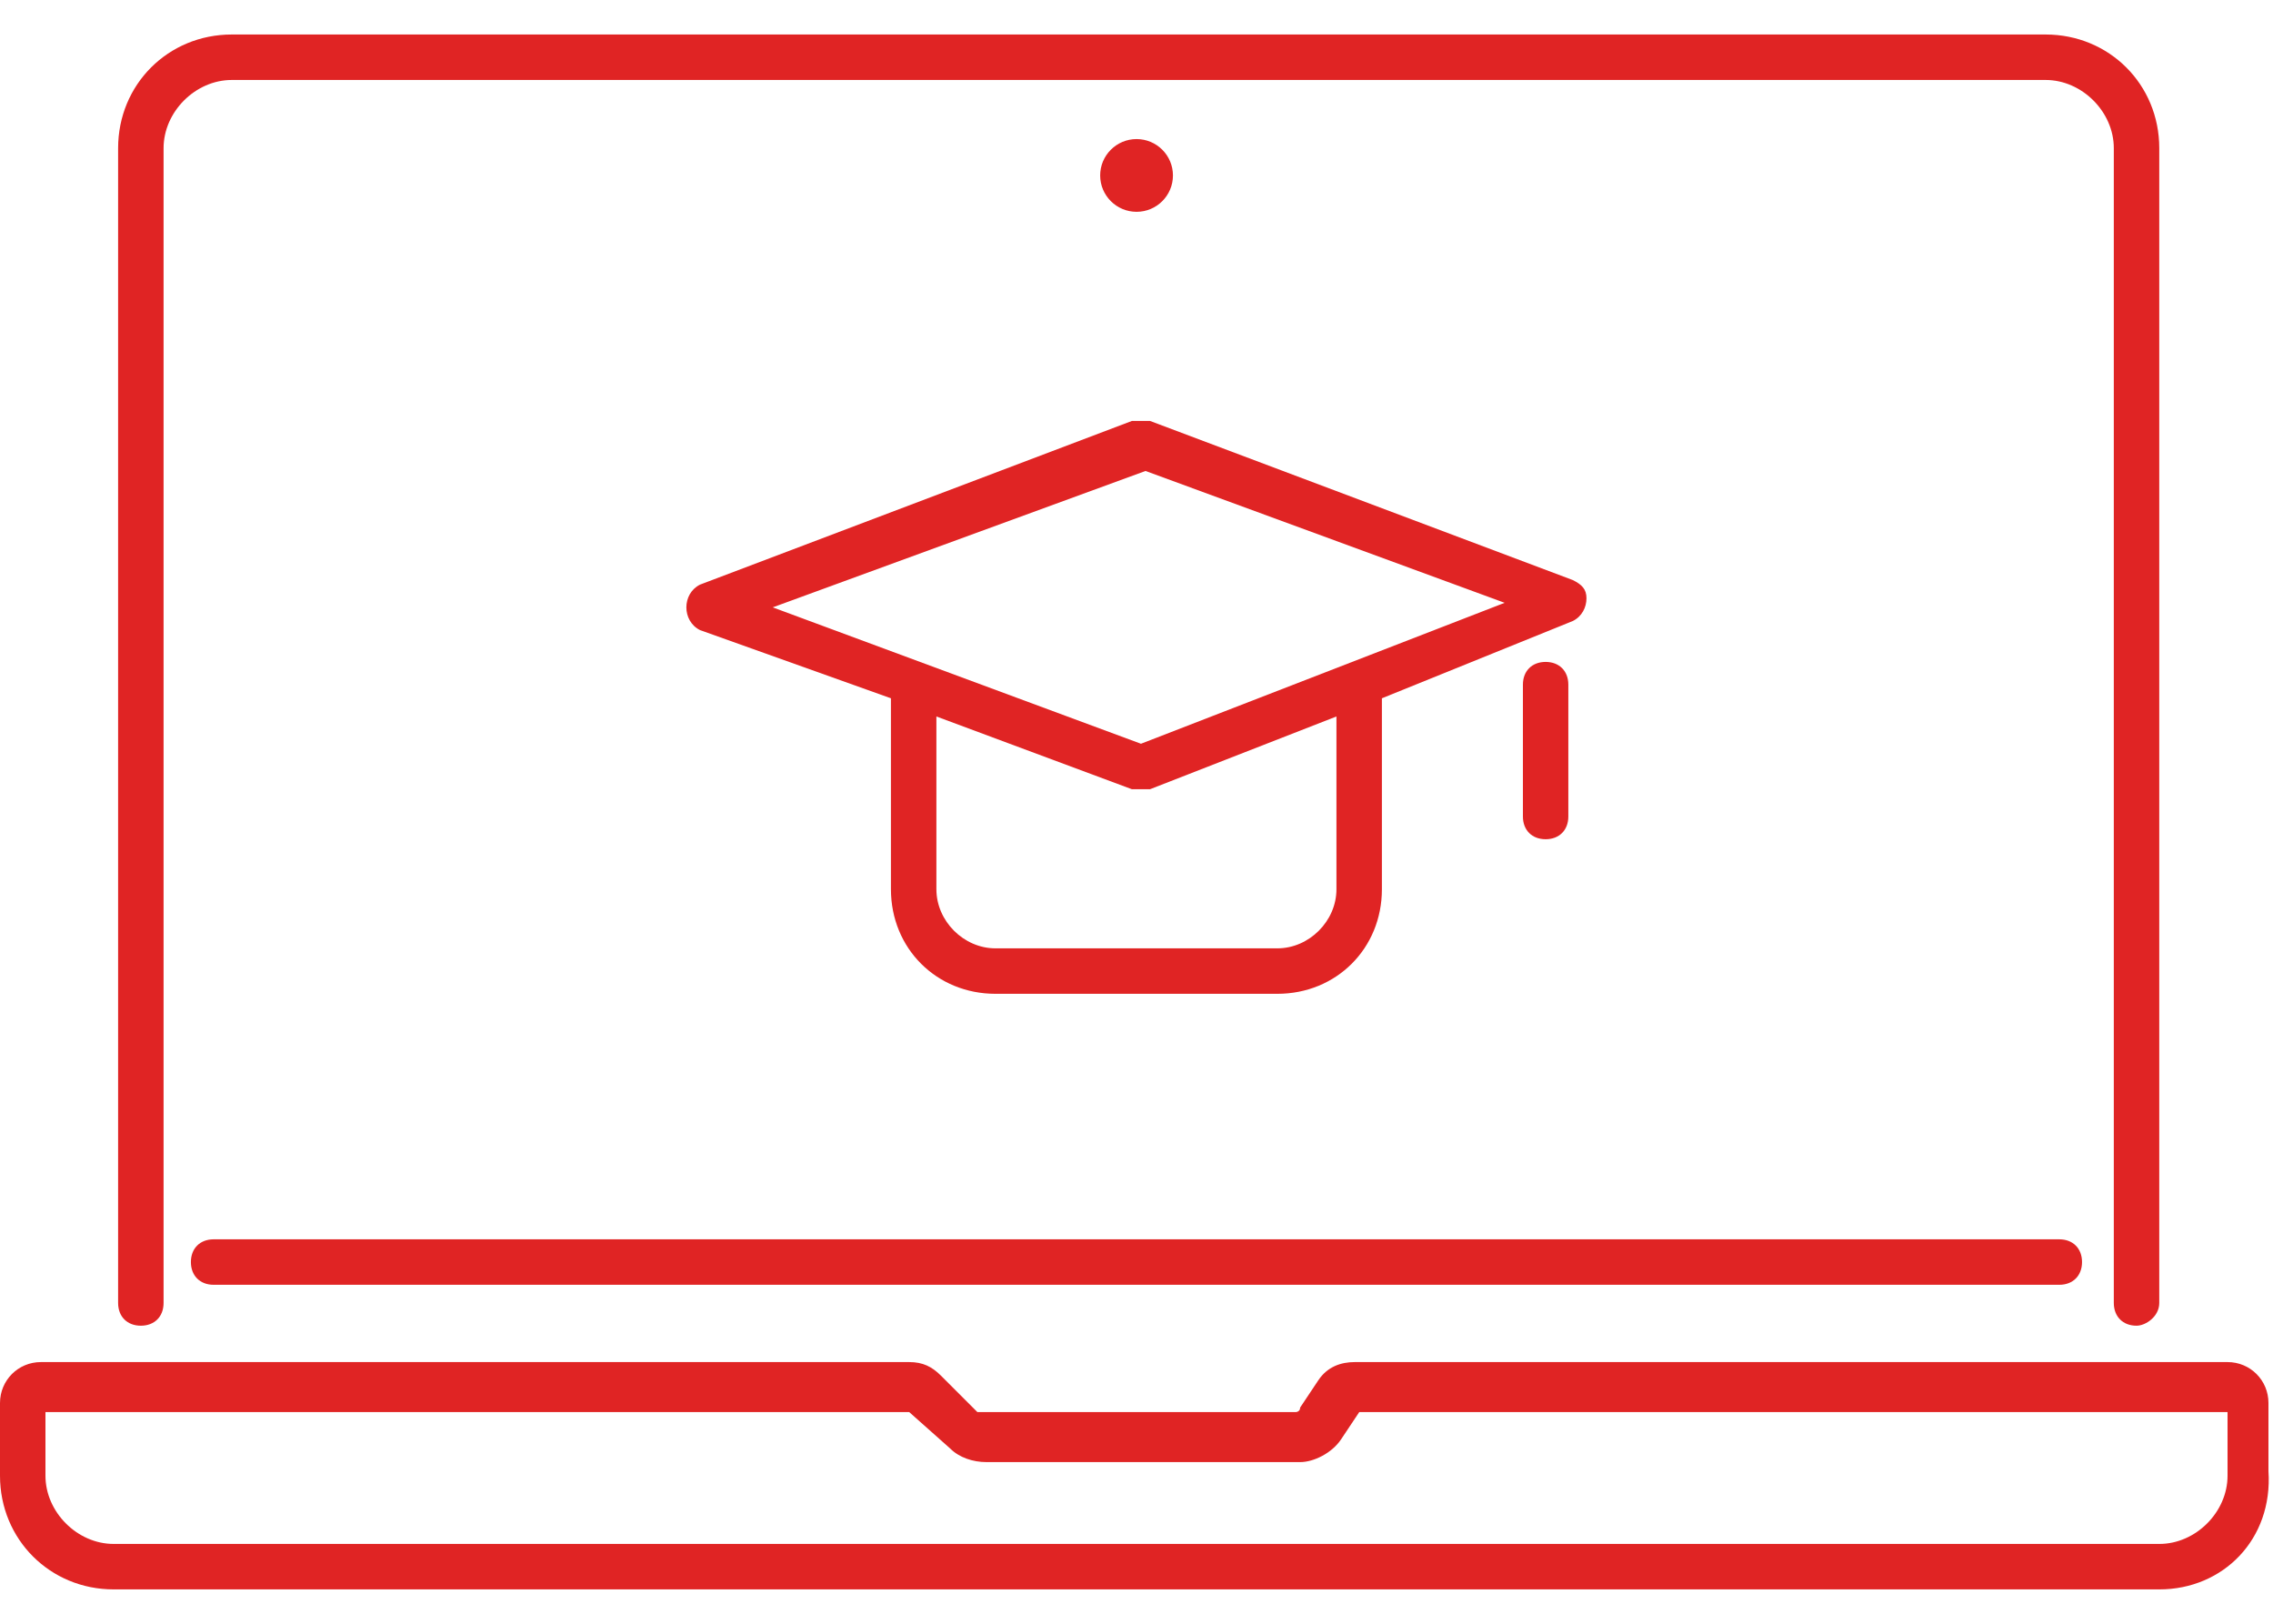
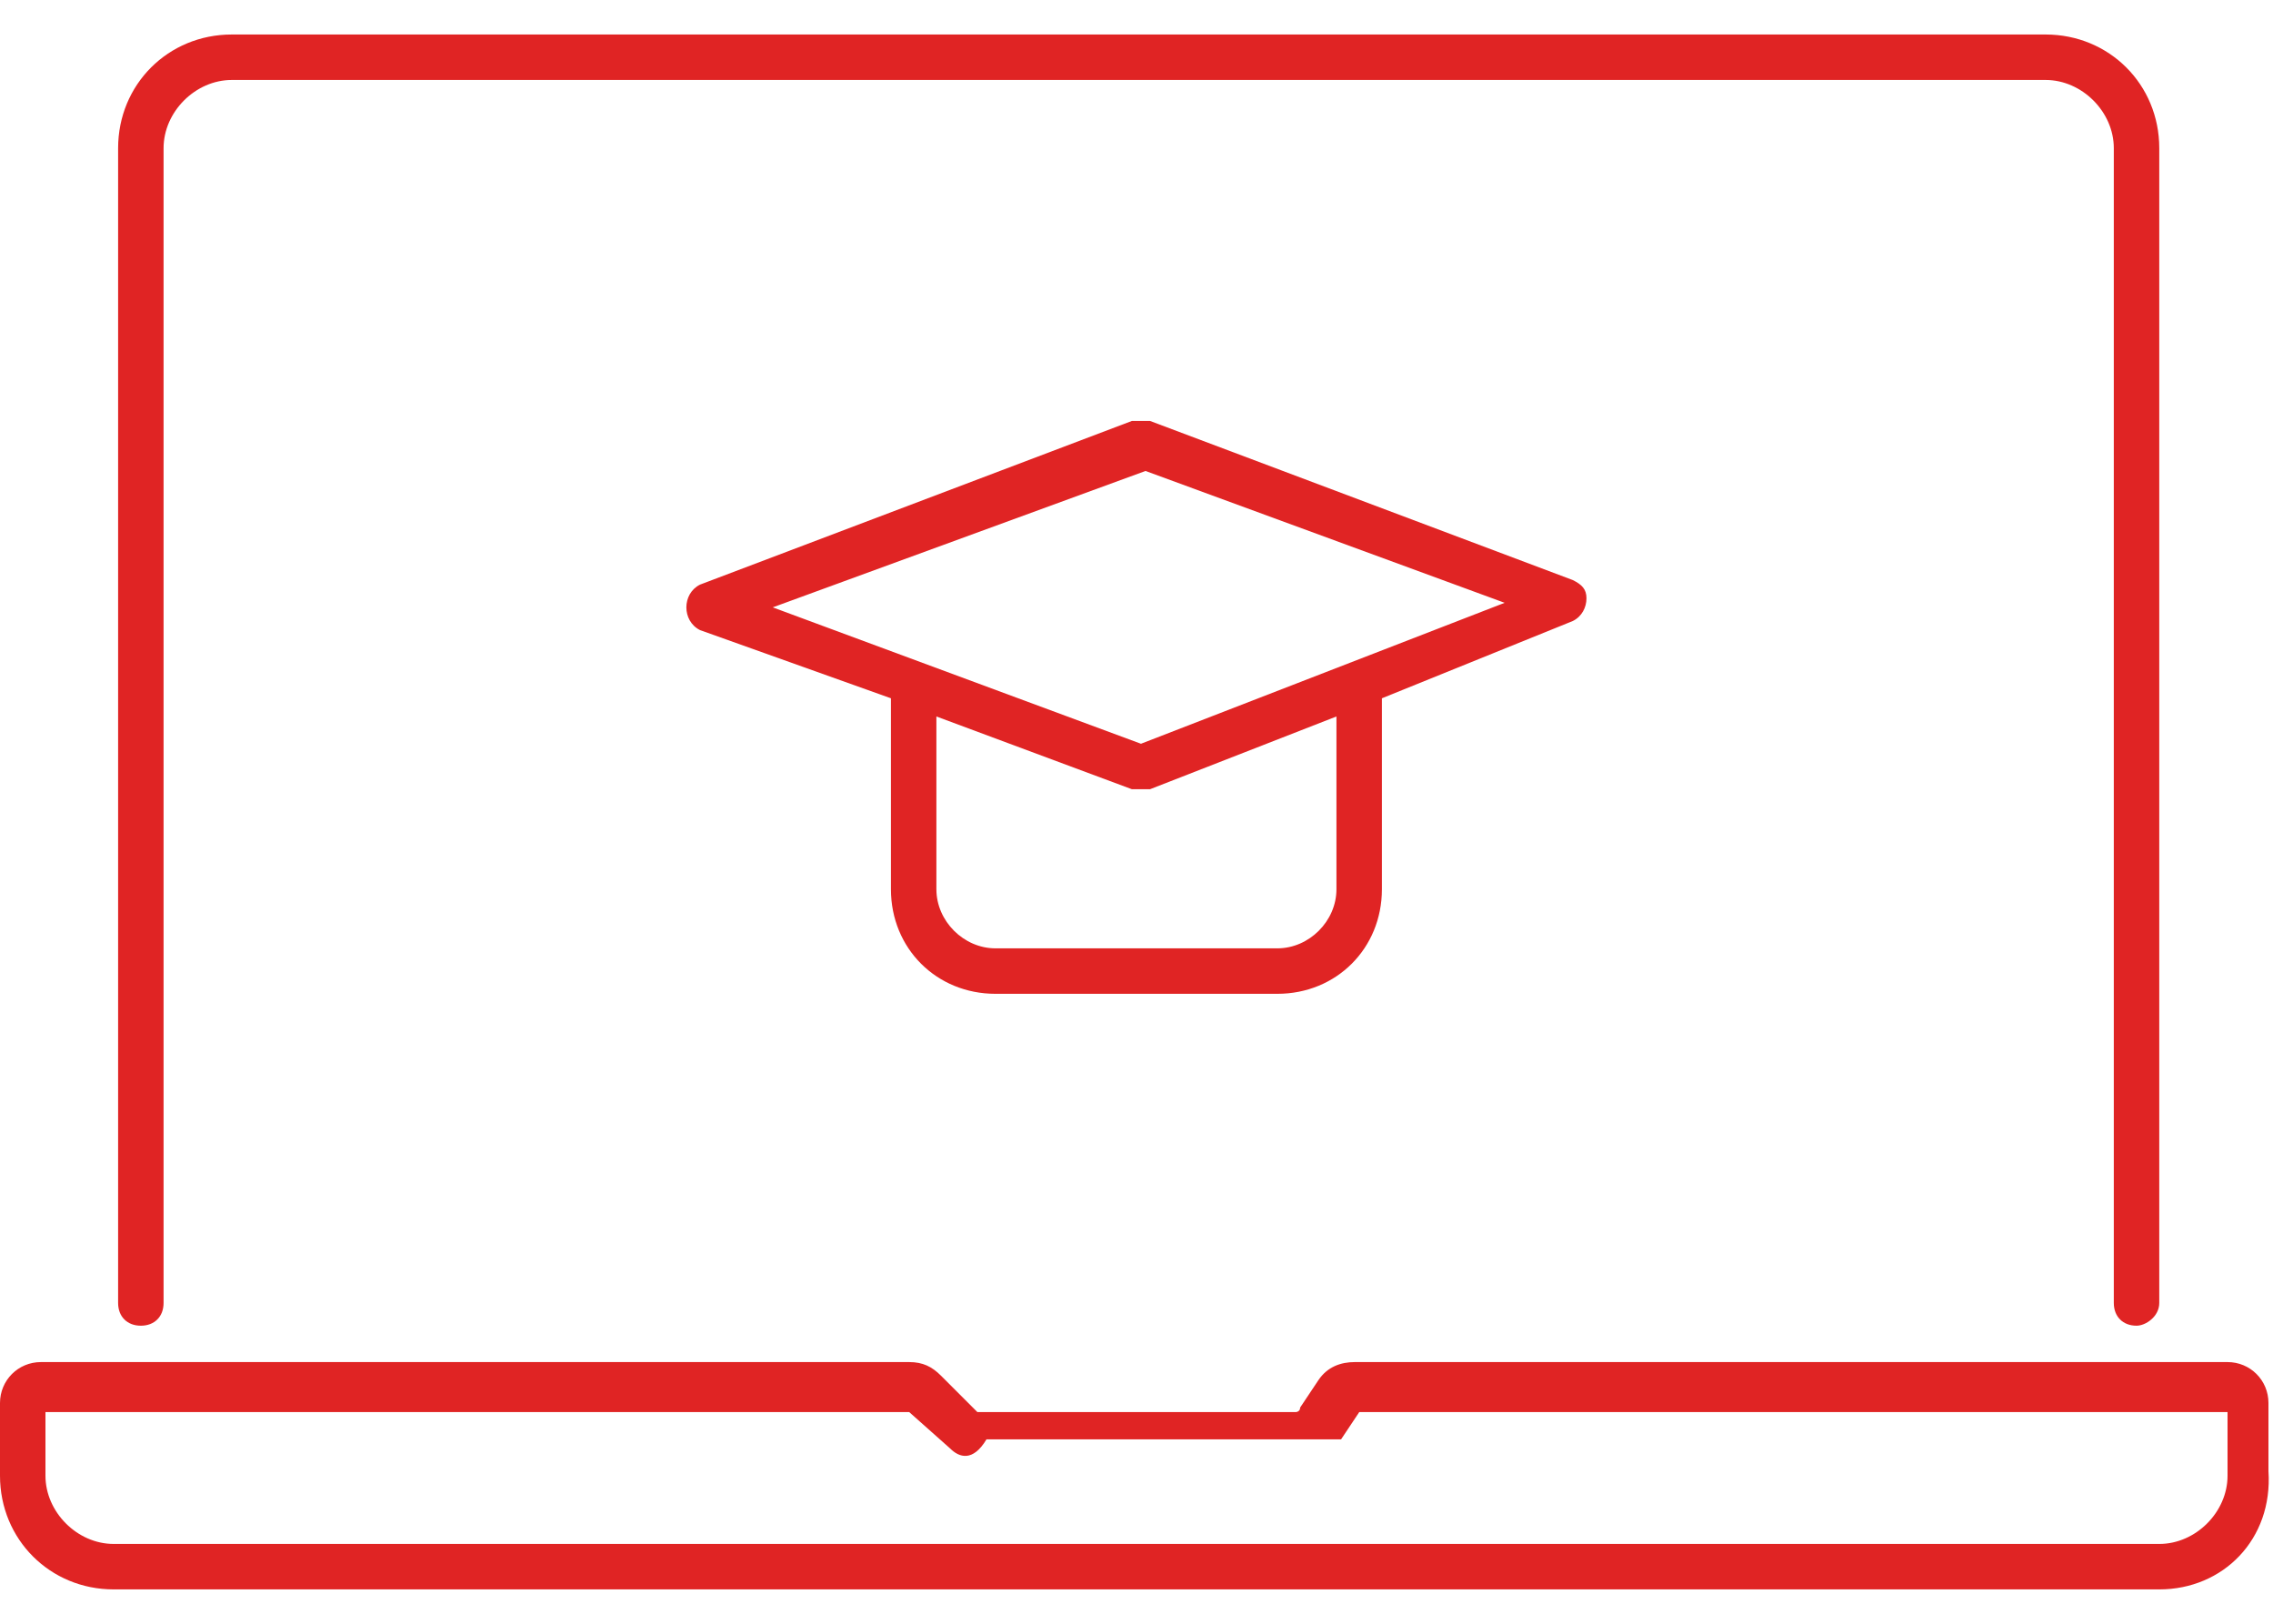
<svg xmlns="http://www.w3.org/2000/svg" width="56" height="40" viewBox="0 0 56 40" fill="none">
-   <path d="M53.2 39.154H2.8C1.232 39.154 0 37.922 0 36.354V34.562C0 34.002 0.448 33.554 1.008 33.554H22.4C22.736 33.554 22.96 33.666 23.184 33.89L24.08 34.786H31.92C31.92 34.786 32.032 34.786 32.032 34.674L32.48 34.002C32.704 33.666 33.04 33.554 33.376 33.554H54.88C55.44 33.554 55.888 34.002 55.888 34.562V36.242C56 37.922 54.768 39.154 53.2 39.154ZM1.12 34.786V36.354C1.12 37.25 1.904 38.034 2.8 38.034H53.2C54.096 38.034 54.88 37.25 54.88 36.354V34.786H33.488L33.04 35.458C32.816 35.794 32.368 36.018 32.032 36.018H24.304C23.968 36.018 23.632 35.906 23.408 35.682L22.4 34.786H1.12Z" fill="#E02424" />
+   <path d="M53.2 39.154H2.8C1.232 39.154 0 37.922 0 36.354V34.562C0 34.002 0.448 33.554 1.008 33.554H22.4C22.736 33.554 22.96 33.666 23.184 33.89L24.08 34.786H31.92C31.92 34.786 32.032 34.786 32.032 34.674L32.48 34.002C32.704 33.666 33.04 33.554 33.376 33.554H54.88C55.44 33.554 55.888 34.002 55.888 34.562V36.242C56 37.922 54.768 39.154 53.2 39.154ZM1.12 34.786V36.354C1.12 37.25 1.904 38.034 2.8 38.034H53.2C54.096 38.034 54.88 37.25 54.88 36.354V34.786H33.488L33.04 35.458H24.304C23.968 36.018 23.632 35.906 23.408 35.682L22.4 34.786H1.12Z" fill="#E02424" />
  <path d="M52.638 32.658C52.302 32.658 52.078 32.434 52.078 32.098V3.65C52.078 2.754 51.294 1.97 50.398 1.97H5.71C4.814 1.97 4.03 2.754 4.03 3.65V32.098C4.03 32.434 3.806 32.658 3.47 32.658C3.134 32.658 2.91 32.434 2.91 32.098V3.65C2.91 2.082 4.142 0.85 5.71 0.85H50.398C51.966 0.85 53.198 2.082 53.198 3.65V32.098C53.198 32.434 52.862 32.658 52.638 32.658Z" fill="#E02424" />
-   <path d="M50.735 31.65H5.263C4.927 31.65 4.703 31.426 4.703 31.09C4.703 30.754 4.927 30.53 5.263 30.53H50.735C51.071 30.53 51.295 30.754 51.295 31.09C51.295 31.426 51.071 31.65 50.735 31.65Z" fill="#E02424" />
  <path d="M38.75 14.29L28.334 10.37C28.222 10.37 28.11 10.37 27.886 10.37L17.246 14.402C17.022 14.514 16.91 14.738 16.91 14.962C16.91 15.186 17.022 15.41 17.246 15.522L21.95 17.202V21.906C21.95 23.362 23.07 24.482 24.526 24.482H31.47C32.926 24.482 34.046 23.362 34.046 21.906V17.202L38.75 15.298C38.974 15.186 39.086 14.962 39.086 14.738C39.086 14.514 38.974 14.402 38.75 14.29ZM32.926 21.906C32.926 22.69 32.254 23.362 31.47 23.362H24.526C23.742 23.362 23.07 22.69 23.07 21.906V17.65L27.886 19.442C27.998 19.442 27.998 19.442 28.11 19.442C28.222 19.442 28.222 19.442 28.334 19.442L32.926 17.65V21.906ZM28.11 18.322L19.038 14.962L28.222 11.602L37.07 14.85L28.11 18.322Z" fill="#E02424" />
-   <path d="M38.08 20.674C37.743 20.674 37.52 20.45 37.52 20.114V16.866C37.52 16.53 37.743 16.306 38.08 16.306C38.416 16.306 38.639 16.53 38.639 16.866V20.114C38.639 20.45 38.416 20.674 38.08 20.674Z" fill="#E02424" />
-   <path d="M28.002 5.218C28.496 5.218 28.898 4.817 28.898 4.322C28.898 3.827 28.496 3.426 28.002 3.426C27.507 3.426 27.105 3.827 27.105 4.322C27.105 4.817 27.507 5.218 28.002 5.218Z" fill="#E02424" />
</svg>